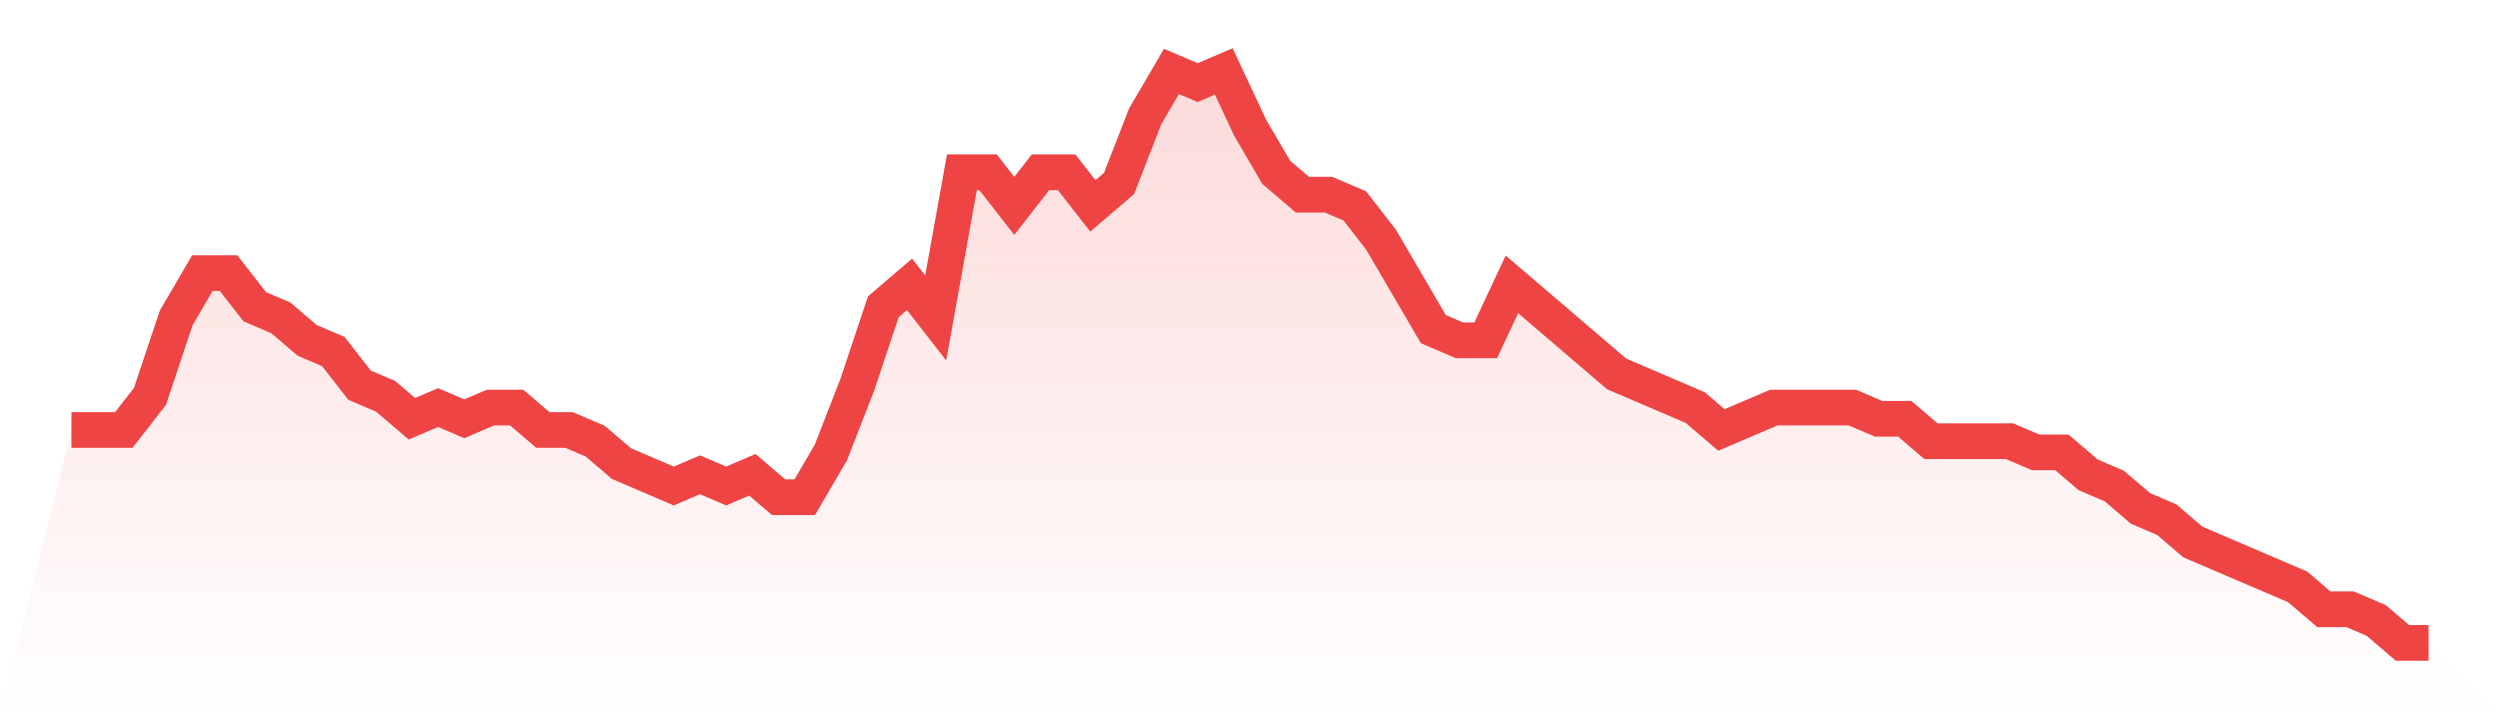
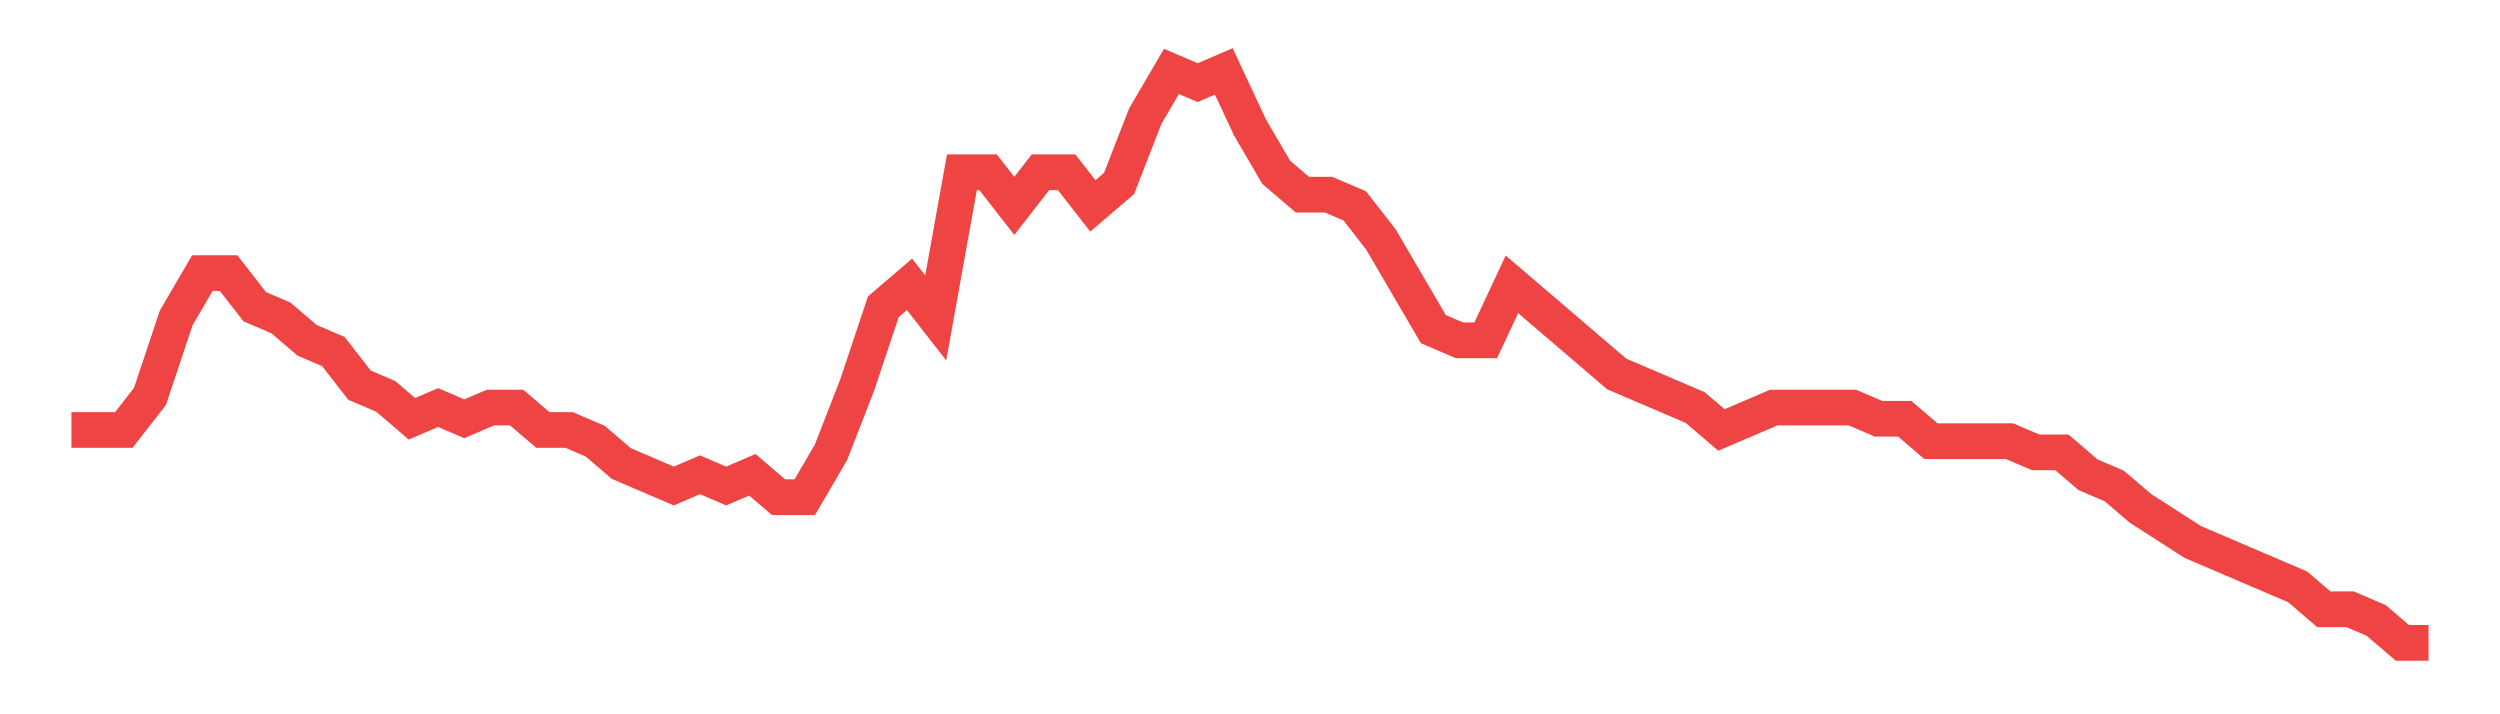
<svg xmlns="http://www.w3.org/2000/svg" viewBox="0 0 140 40">
  <defs>
    <linearGradient id="gradient" x1="0" x2="0" y1="0" y2="1">
      <stop offset="0%" stop-color="#ef4444" stop-opacity="0.2" />
      <stop offset="100%" stop-color="#ef4444" stop-opacity="0" />
    </linearGradient>
  </defs>
-   <path d="M4,24.078 L4,24.078 L5.467,24.078 L6.933,24.078 L8.4,22.196 L9.867,17.804 L11.333,15.294 L12.8,15.294 L14.267,17.176 L15.733,17.804 L17.2,19.059 L18.667,19.686 L20.133,21.569 L21.6,22.196 L23.067,23.451 L24.533,22.824 L26,23.451 L27.467,22.824 L28.933,22.824 L30.4,24.078 L31.867,24.078 L33.333,24.706 L34.8,25.961 L36.267,26.588 L37.733,27.216 L39.2,26.588 L40.667,27.216 L42.133,26.588 L43.6,27.843 L45.067,27.843 L46.533,25.333 L48,21.569 L49.467,17.176 L50.933,15.922 L52.4,17.804 L53.867,9.647 L55.333,9.647 L56.8,11.529 L58.267,9.647 L59.733,9.647 L61.2,11.529 L62.667,10.275 L64.133,6.51 L65.6,4 L67.067,4.627 L68.533,4 L70,7.137 L71.467,9.647 L72.933,10.902 L74.4,10.902 L75.867,11.529 L77.333,13.412 L78.8,15.922 L80.267,18.431 L81.733,19.059 L83.2,19.059 L84.667,15.922 L86.133,17.176 L87.6,18.431 L89.067,19.686 L90.533,20.941 L92,21.569 L93.467,22.196 L94.933,22.824 L96.4,24.078 L97.867,23.451 L99.333,22.824 L100.8,22.824 L102.267,22.824 L103.733,22.824 L105.2,23.451 L106.667,23.451 L108.133,24.706 L109.6,24.706 L111.067,24.706 L112.533,24.706 L114,25.333 L115.467,25.333 L116.933,26.588 L118.4,27.216 L119.867,28.471 L121.333,29.098 L122.8,30.353 L124.267,30.98 L125.733,31.608 L127.2,32.235 L128.667,32.863 L130.133,34.118 L131.6,34.118 L133.067,34.745 L134.533,36 L136,36 L140,40 L0,40 z" fill="url(#gradient)" />
-   <path d="M4,24.078 L4,24.078 L5.467,24.078 L6.933,24.078 L8.4,22.196 L9.867,17.804 L11.333,15.294 L12.8,15.294 L14.267,17.176 L15.733,17.804 L17.2,19.059 L18.667,19.686 L20.133,21.569 L21.6,22.196 L23.067,23.451 L24.533,22.824 L26,23.451 L27.467,22.824 L28.933,22.824 L30.4,24.078 L31.867,24.078 L33.333,24.706 L34.8,25.961 L36.267,26.588 L37.733,27.216 L39.2,26.588 L40.667,27.216 L42.133,26.588 L43.6,27.843 L45.067,27.843 L46.533,25.333 L48,21.569 L49.467,17.176 L50.933,15.922 L52.4,17.804 L53.867,9.647 L55.333,9.647 L56.8,11.529 L58.267,9.647 L59.733,9.647 L61.2,11.529 L62.667,10.275 L64.133,6.51 L65.6,4 L67.067,4.627 L68.533,4 L70,7.137 L71.467,9.647 L72.933,10.902 L74.4,10.902 L75.867,11.529 L77.333,13.412 L78.8,15.922 L80.267,18.431 L81.733,19.059 L83.2,19.059 L84.667,15.922 L86.133,17.176 L87.6,18.431 L89.067,19.686 L90.533,20.941 L92,21.569 L93.467,22.196 L94.933,22.824 L96.4,24.078 L97.867,23.451 L99.333,22.824 L100.8,22.824 L102.267,22.824 L103.733,22.824 L105.2,23.451 L106.667,23.451 L108.133,24.706 L109.6,24.706 L111.067,24.706 L112.533,24.706 L114,25.333 L115.467,25.333 L116.933,26.588 L118.4,27.216 L119.867,28.471 L121.333,29.098 L122.8,30.353 L124.267,30.98 L125.733,31.608 L127.2,32.235 L128.667,32.863 L130.133,34.118 L131.6,34.118 L133.067,34.745 L134.533,36 L136,36" fill="none" stroke="#ef4444" stroke-width="2" />
+   <path d="M4,24.078 L4,24.078 L5.467,24.078 L6.933,24.078 L8.4,22.196 L9.867,17.804 L11.333,15.294 L12.8,15.294 L14.267,17.176 L15.733,17.804 L17.2,19.059 L18.667,19.686 L20.133,21.569 L21.6,22.196 L23.067,23.451 L24.533,22.824 L26,23.451 L27.467,22.824 L28.933,22.824 L30.4,24.078 L31.867,24.078 L33.333,24.706 L34.8,25.961 L36.267,26.588 L37.733,27.216 L39.2,26.588 L40.667,27.216 L42.133,26.588 L43.6,27.843 L45.067,27.843 L46.533,25.333 L48,21.569 L49.467,17.176 L50.933,15.922 L52.4,17.804 L53.867,9.647 L55.333,9.647 L56.8,11.529 L58.267,9.647 L59.733,9.647 L61.2,11.529 L62.667,10.275 L64.133,6.51 L65.6,4 L67.067,4.627 L68.533,4 L70,7.137 L71.467,9.647 L72.933,10.902 L74.4,10.902 L75.867,11.529 L77.333,13.412 L78.8,15.922 L80.267,18.431 L81.733,19.059 L83.2,19.059 L84.667,15.922 L86.133,17.176 L87.6,18.431 L89.067,19.686 L90.533,20.941 L92,21.569 L93.467,22.196 L94.933,22.824 L96.4,24.078 L97.867,23.451 L99.333,22.824 L100.8,22.824 L102.267,22.824 L103.733,22.824 L105.2,23.451 L106.667,23.451 L108.133,24.706 L109.6,24.706 L111.067,24.706 L112.533,24.706 L114,25.333 L115.467,25.333 L116.933,26.588 L118.4,27.216 L119.867,28.471 L122.8,30.353 L124.267,30.98 L125.733,31.608 L127.2,32.235 L128.667,32.863 L130.133,34.118 L131.6,34.118 L133.067,34.745 L134.533,36 L136,36" fill="none" stroke="#ef4444" stroke-width="2" />
</svg>